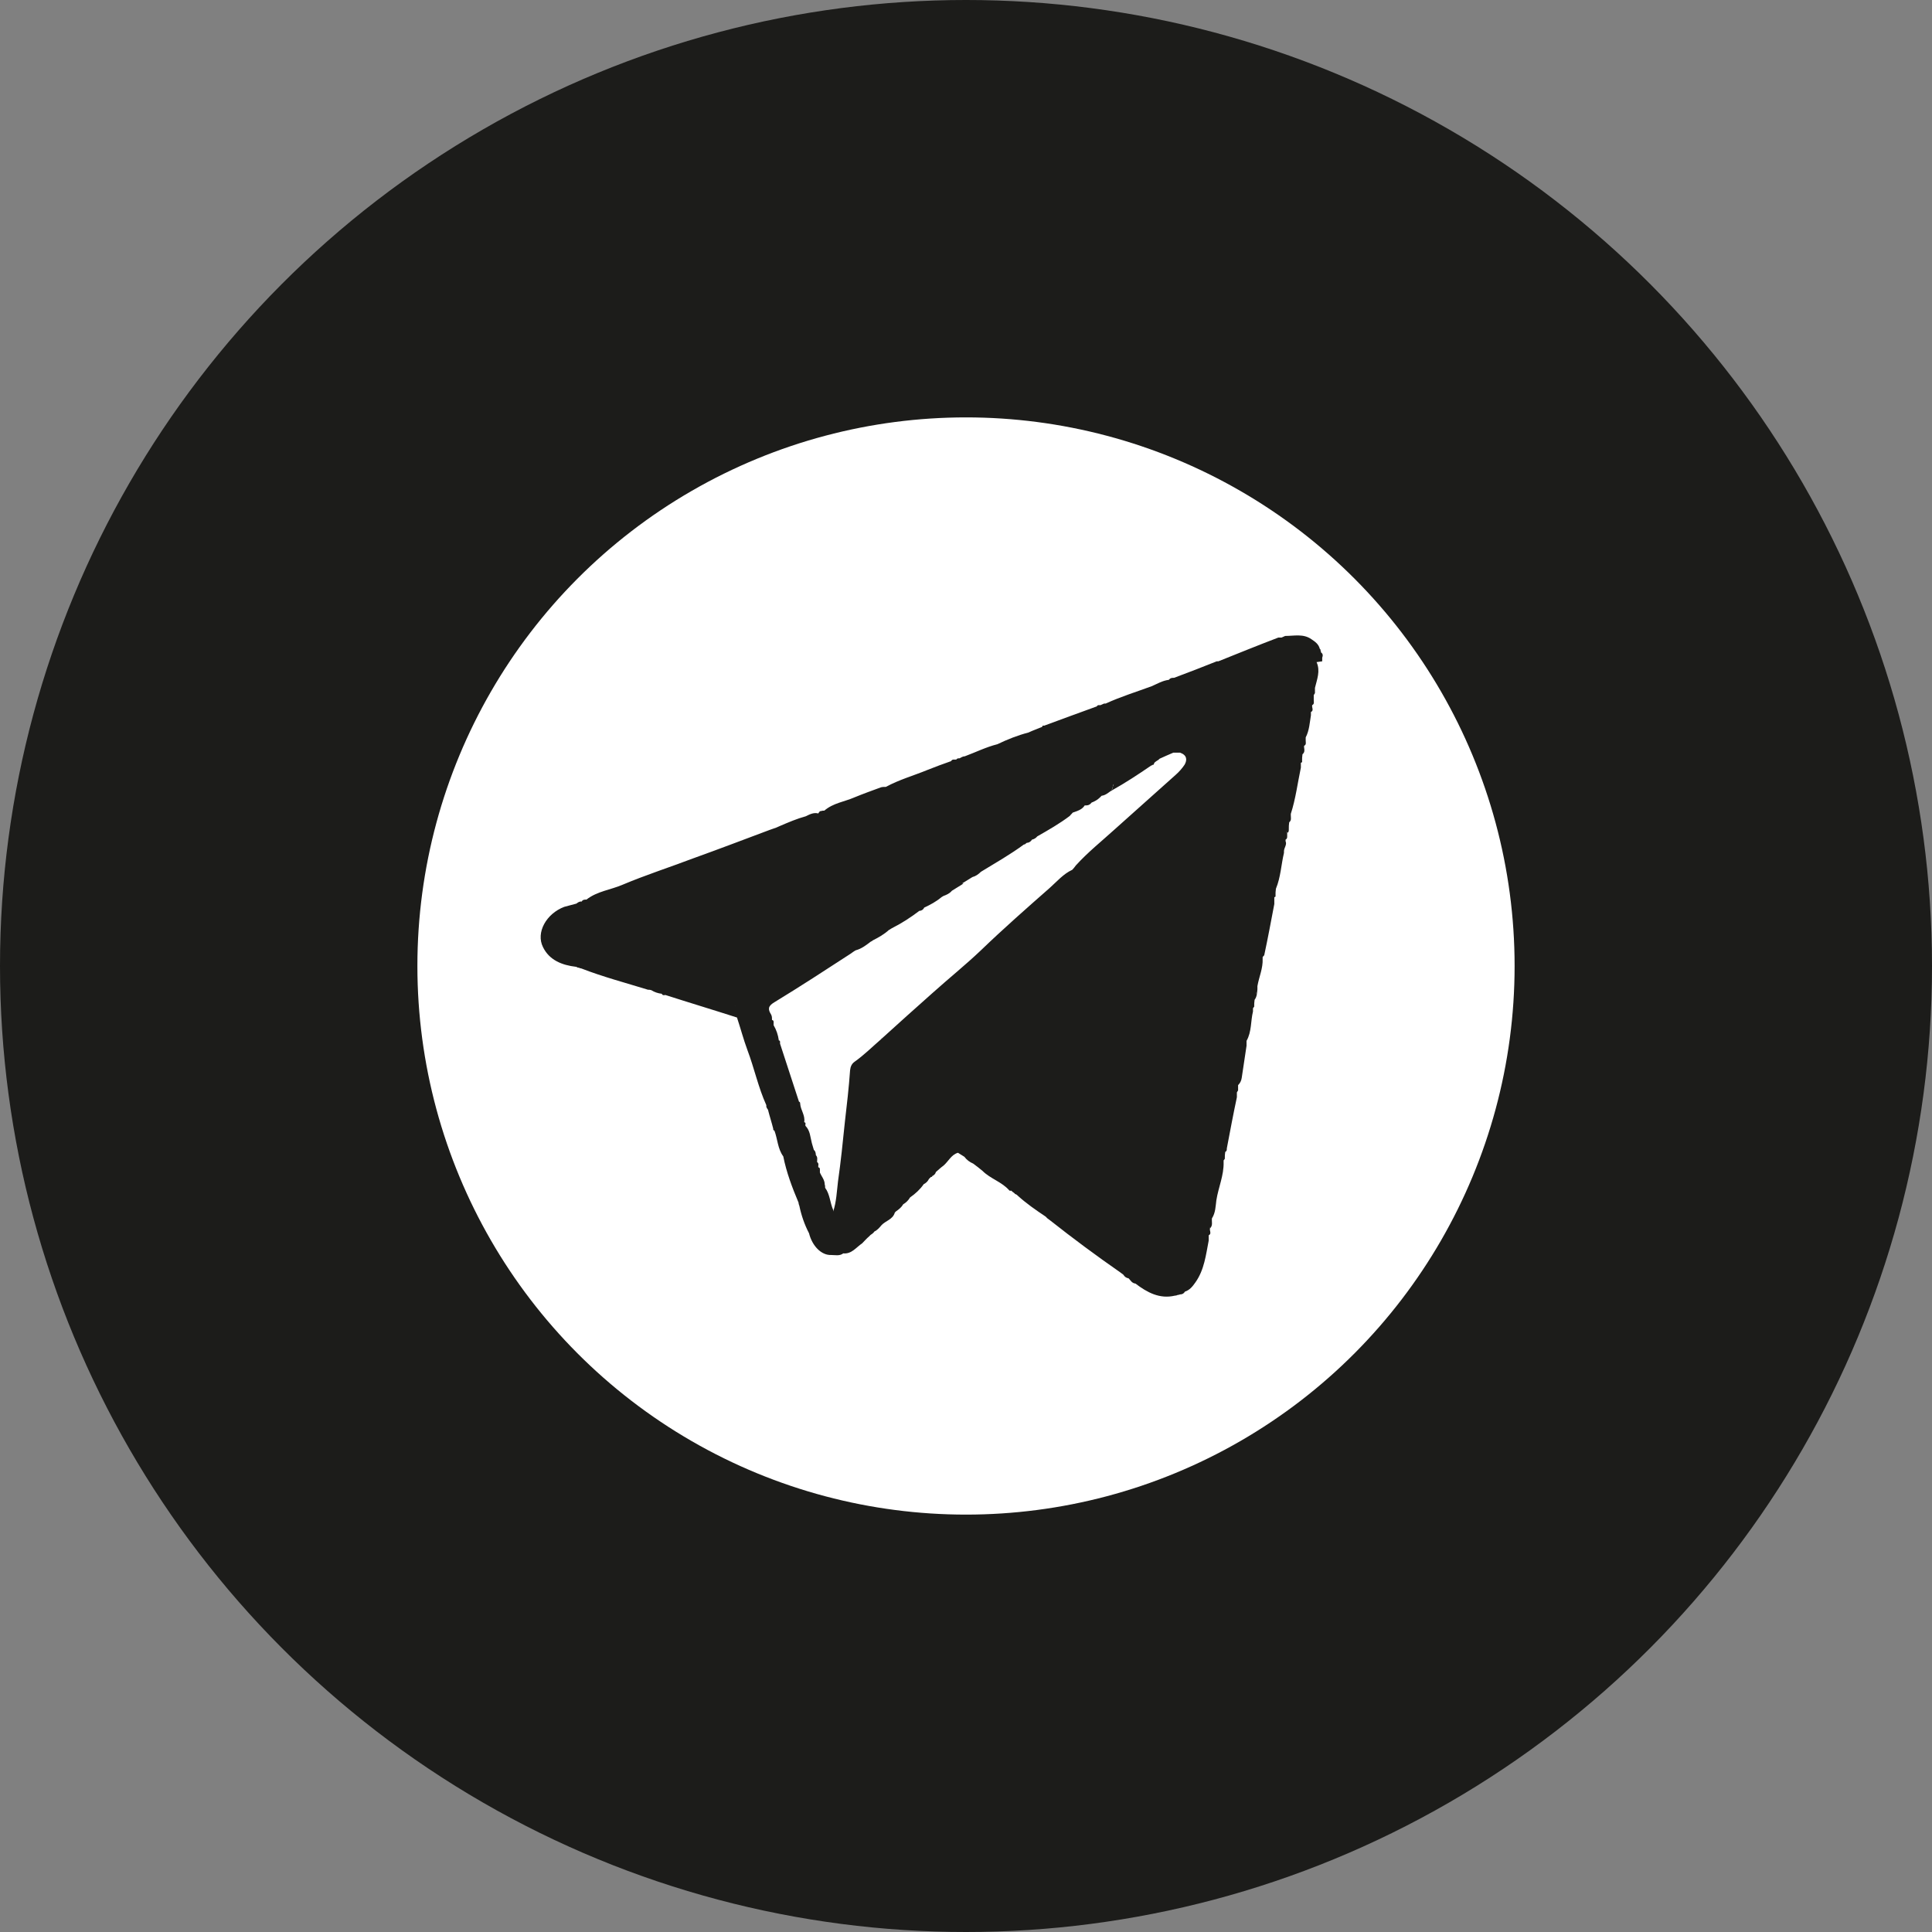
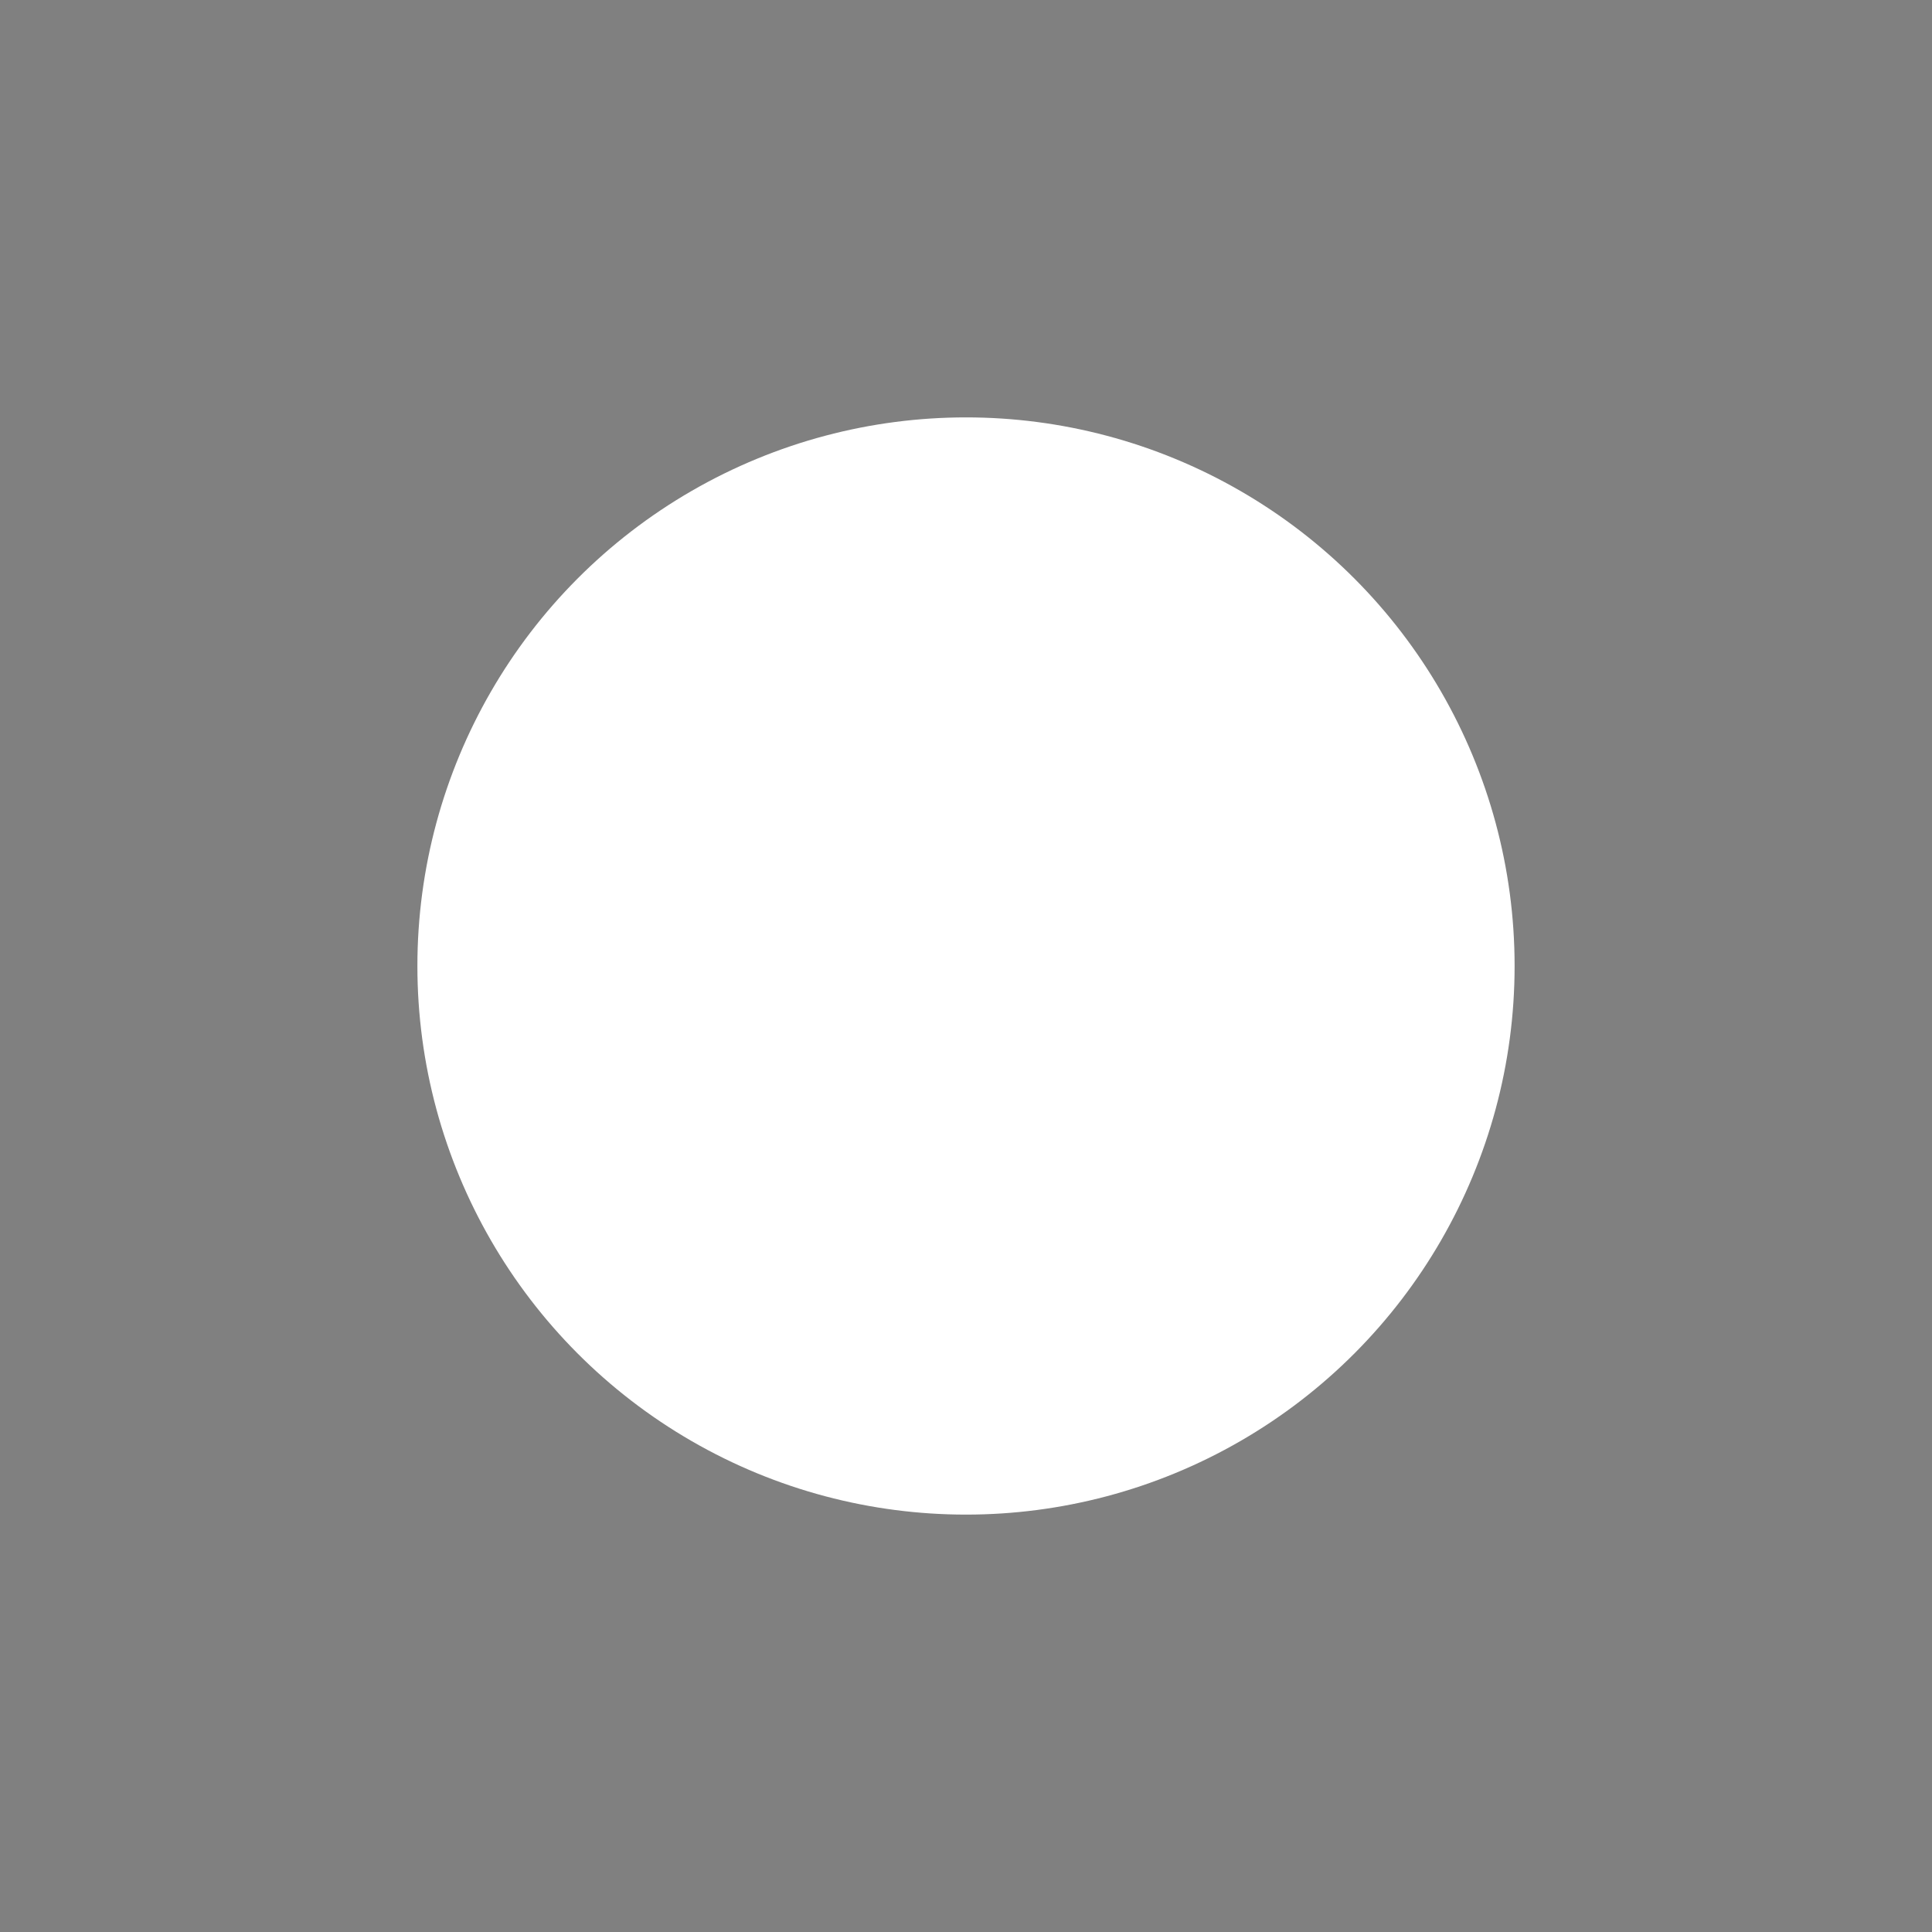
<svg xmlns="http://www.w3.org/2000/svg" id="_Слой_1" data-name="Слой 1" viewBox="0 0 48 48">
  <rect x="0" y="0" width="48" height="48" fill="#808080" stroke="none" />
  <defs>
    <style>
      .cls-1 {
        fill: #fff;
      }

      .cls-2 {
        fill: #1c1c1a;
      }
    </style>
  </defs>
-   <circle class="cls-2" cx="24" cy="24" r="24" />
  <circle class="cls-1" cx="24" cy="24" r="13.63" />
-   <path class="cls-2" d="m32.85,16.43s0-.06,0-.09c.02-.05.02-.1-.03-.13,0-.01,0-.03-.01-.04,0-.02,0-.04-.02-.05-.03-.12-.12-.18-.21-.24-.2-.14-.43-.08-.65-.08-.03.01-.06.03-.09.04-.03,0-.06,0-.08,0-.5.19-.99.39-1.49.59-.01,0-.03,0-.04,0-.35.14-.71.28-1.06.41-.05,0-.09,0-.13.05-.16.02-.29.1-.43.16,0,0,0,0,0,0-.38.14-.77.26-1.14.43h0s-.03,0-.04,0c-.03.01-.06.03-.09.04-.04,0-.07-.01-.09.03-.44.16-.88.32-1.31.48-.03-.01-.04,0-.05.03-.08.03-.17.07-.25.1-.03.01-.06.03-.09.04-.27.07-.52.17-.77.29,0,0,0,0,0,0-.28.07-.54.2-.81.3-.05,0-.09.03-.13.05-.04,0-.06,0-.08.03-.04.01-.1-.02-.13.04-.2.07-.39.14-.59.22-.34.14-.7.24-1.03.42-.04,0-.08,0-.12.01-.22.08-.44.16-.66.25-.25.11-.53.14-.75.33-.03,0-.05,0-.08.01-.04,0-.05.03-.07.06-.11-.03-.21.02-.31.07-.22.06-.43.15-.64.24,0,0,0,0,0,0-.03.01-.06.03-.09.04-.06.02-.11.04-.17.06-.64.24-1.27.48-1.91.71-.58.22-1.17.41-1.74.65-.3.13-.63.16-.9.37,0,0,0,0,0,0-.05,0-.09,0-.12.05-.05-.01-.09.02-.13.05-.1.03-.2.05-.3.08-.45.17-.71.64-.53,1,.16.33.48.45.82.49,0,0,0,0,0,0,.02,0,.03.02.05.02.03,0,.05.02.08.02.54.21,1.11.36,1.66.53.03,0,.05,0,.08.01.08.05.17.08.26.09.02.04.05.04.09.03.59.19,1.19.37,1.78.56.09.27.16.54.26.81.17.45.27.93.47,1.37-.01.05.02.08.04.11.04.16.09.31.13.47,0,.03,0,.04.03.05.08.21.08.45.22.64,0,0,0,0,0,0,.08.4.22.77.38,1.15,0,.03.01.05.02.08.05.24.13.47.24.68,0,0,0,0,0,0,.08.32.31.55.55.54.1,0,.21.03.3-.04.21.02.32-.15.47-.25.06-.06.11-.12.17-.17.01-.01.03-.03.04-.04h0s.07-.04.09-.08c.08-.04.13-.1.18-.16.1-.11.28-.14.33-.31h0s.02-.03.04-.04h0c.07-.05.13-.1.17-.17h0c.07-.04.13-.1.17-.17,0,0,0,0,0,0,.13-.09.25-.2.34-.33.06-.03.1-.07.13-.13,0,0,0,0,0,0,.02-.02.03-.03.05-.05.02,0,.03,0,.03-.02.04-.02.08-.05.09-.1.06-.05.12-.11.19-.16.12-.1.19-.27.36-.32.05.03.11.07.16.1.06.08.13.13.22.17.08.06.16.12.23.18.2.2.48.27.67.49.01,0,.02.01.04,0,.02.01.03.03.05.04,0,0,0,0,0,0,.01.01.03.02.04.03,0,.01.01.02.03.02.02.01.04.03.05.04,0,0,0,0,0,0,.21.19.44.35.68.51.01.01.03.02.04.04.03.02.05.04.08.06.57.45,1.15.88,1.74,1.29.03.02.05.04.08.06.03.05.07.08.13.09.05.05.08.12.17.13.29.22.6.39.98.3.03,0,.05-.01.08-.02h.02s.02-.01.02-.01c.06,0,.1-.02.13-.07.12-.04.19-.13.26-.23.22-.31.26-.68.33-1.04,0-.04,0-.08,0-.13.06-.03.04-.08.03-.13,0-.01,0-.03,0-.04,0-.02,0-.04-.01-.07,0,.02.02.05.01.07.08-.07.04-.17.05-.25,0,0,0,0,0,0,.09-.14.09-.3.11-.45.05-.32.19-.62.18-.95,0-.01,0-.03,0-.04l.03-.04c0-.06,0-.11.01-.17.04-.02.04-.05.04-.09.08-.42.16-.85.25-1.27,0-.04,0-.08,0-.12.01-.02.02-.03.03-.05,0-.04,0-.09,0-.13.05-.05.08-.11.09-.18.04-.27.08-.53.12-.8h0s0-.08,0-.12c0-.09,0-.18,0-.27,0,.09,0,.18,0,.27.13-.23.1-.49.16-.73,0-.03,0-.06,0-.08.01-.01.02-.03.03-.04,0-.06,0-.11.01-.17,0,0,0-.01-.01-.02,0,0,0,.01.01.02.06-.08.06-.17.07-.26,0-.03,0-.06,0-.08.04-.23.14-.44.13-.68,0-.01,0-.03,0-.04.01-.02.03-.03.04-.05.09-.42.17-.85.25-1.27,0-.06,0-.11,0-.17.02,0,.04-.02.03-.04,0-.06,0-.11.01-.17.12-.29.13-.6.2-.89,0-.01,0-.03,0-.04h0c0-.09.08-.16.04-.25,0-.01,0-.03,0-.04.04-.02.04-.05.04-.09v-.08s-.03-.03-.03-.05c0,.01.01.03.04.05.03-.02.03-.05.03-.09,0-.06,0-.11.01-.17.06-.05.04-.11.04-.17,0-.01,0-.03,0-.04.12-.37.17-.77.25-1.15,0-.04,0-.08,0-.12.02,0,.04-.02.03-.04,0-.06,0-.11.01-.17.06-.05.05-.11.04-.17,0-.01,0-.03,0-.04.06-.03.04-.08.04-.13h0v-.08c.09-.17.1-.37.13-.55,0-.03,0-.06,0-.08.06-.03.04-.08.03-.13,0-.01,0-.03,0-.04.06-.03.04-.08.04-.13,0-.04,0-.08,0-.12.01-.02.02-.03.03-.05,0-.04,0-.08,0-.13.05-.21.14-.42.04-.64Zm-8.95,5.52s.03-.02.05-.03h0c.07-.04.14-.09.21-.13,0,0,0,0,0,0h0s0,0,0,0c.08-.02.15-.07.21-.13.36-.22.73-.43,1.07-.68.01,0,.03,0,.03-.01.01-.01.03-.02.04-.03,0,0,0,0,0,0h0c.05,0,.1-.03.13-.08.05-.01.1-.04.13-.08,0,0,0,0,0,0h0s0,0,0,0c.28-.16.56-.32.81-.51.02-.03.05-.05.07-.08h0c.11-.04.23-.07.3-.18.01,0,.03,0,.04,0,.06,0,.1-.03.13-.07.08-.03.15-.07.21-.13,0,0,0,0,0,0,.01-.01.03-.03.04-.04,0,0,0,0,0,0h0c.09-.01.16-.07.23-.12.01,0,.02,0,.02-.01,0-.03.02-.06.03-.1,0-.02.01-.04.02-.06,0,.02-.01.04-.02.06,0,.03-.02.06-.03.1.34-.19.66-.4.98-.62.01,0,.03-.01.04-.02,0,0,0,0,0,0,0,0,0,0,0,0,.02,0,.03,0,.03-.03h0c.03-.06.1-.07.14-.12h0c.11-.05.22-.1.34-.15.06,0,.11,0,.17,0,.17.06.18.18.11.3-.06.09-.14.18-.22.25-.5.45-1.01.9-1.51,1.35-.33.3-.67.57-.97.9-.03.04-.06.08-.09.11h0c-.22.1-.38.29-.56.45-.58.51-1.16,1.02-1.72,1.56-.38.36-.79.69-1.18,1.04-.43.38-.85.76-1.27,1.14h-.01s0,.01,0,.01c-.22.19-.43.4-.67.57-.07.05-.1.12-.11.21-.03.43-.08.86-.13,1.29-.05.49-.1.98-.17,1.47-.03.25-.04.51-.12.75,0-.01,0-.03,0-.04-.08-.18-.08-.39-.2-.55,0-.03,0-.06-.01-.08,0-.12-.08-.2-.12-.3,0-.03,0-.06,0-.08,0-.03-.01-.04-.04-.05,0-.01,0-.03,0-.04.01-.04,0-.07-.03-.09,0-.06.02-.12-.03-.17h0s0-.1-.05-.13c-.02-.06-.03-.11-.05-.17-.04-.15-.04-.31-.16-.43,0-.01,0-.03,0-.04.01-.03,0-.04-.03-.05.03-.17-.09-.3-.1-.46,0-.02,0-.04-.03-.05-.16-.48-.31-.96-.47-1.44,0-.01,0-.03,0-.04-.01-.01-.02-.03-.03-.04h0s.02.03.03.04c0-.03-.01-.04-.03-.04-.02-.14-.06-.26-.13-.38,0-.03,0-.06,0-.08,0-.03-.01-.04-.04-.05h0s0-.01,0-.01c0-.04,0-.08-.02-.12-.08-.13-.09-.21.08-.31.64-.39,1.27-.8,1.9-1.21h0s.08-.06.12-.08c.15-.04.26-.13.38-.22.02,0,.03-.02.05-.03h0c.14-.07.28-.15.4-.26.01,0,.02,0,.02-.01.02-.01.03-.02.05-.03,0,0,0,0,0,0,0,0,0,0,0,0,0,0,0,0,0,0h0c.24-.12.47-.27.68-.43.05,0,.1-.03.12-.08.15-.07.3-.15.43-.26.02-.01.03-.02.05-.03,0,0,0,0,0,0h0s0,0,0,0c.08-.03.15-.06.21-.13,0,0,0,0,0,0h0s0,0,0,0c.1-.06.19-.12.29-.18-.03,0-.07,0-.1,0,.03,0,.07,0,.1,0Zm2.75-.26s0-.03,0-.05c0,.02,0,.03,0,.05Zm-4.43,4.3s0-.03-.01-.03c0,0,.01.02.01.03h0Zm-3.97-1s.03-.01.05,0c-.02-.01-.04,0-.05,0Zm5.28-2.87s0,0,0,0c0,0,0,0,0,0Zm-.54.2s-.01,0-.02.01c0,0,.01,0,.02-.01Zm-.06.14s0,0,0,0c0,0,0,0,0,0Zm7.86,3.52s.04-.02.06-.02c0,0,.02,0,.03,0,0,0-.02,0-.03,0-.02,0-.05,0-.06.02Zm.41-1.24s0-.02,0-.04c0-.02,0-.03.01-.05,0,.02-.01.03-.01.05,0,.01,0,.02,0,.04s0,.02,0,.04c0-.01,0-.03,0-.04Z" />
</svg>